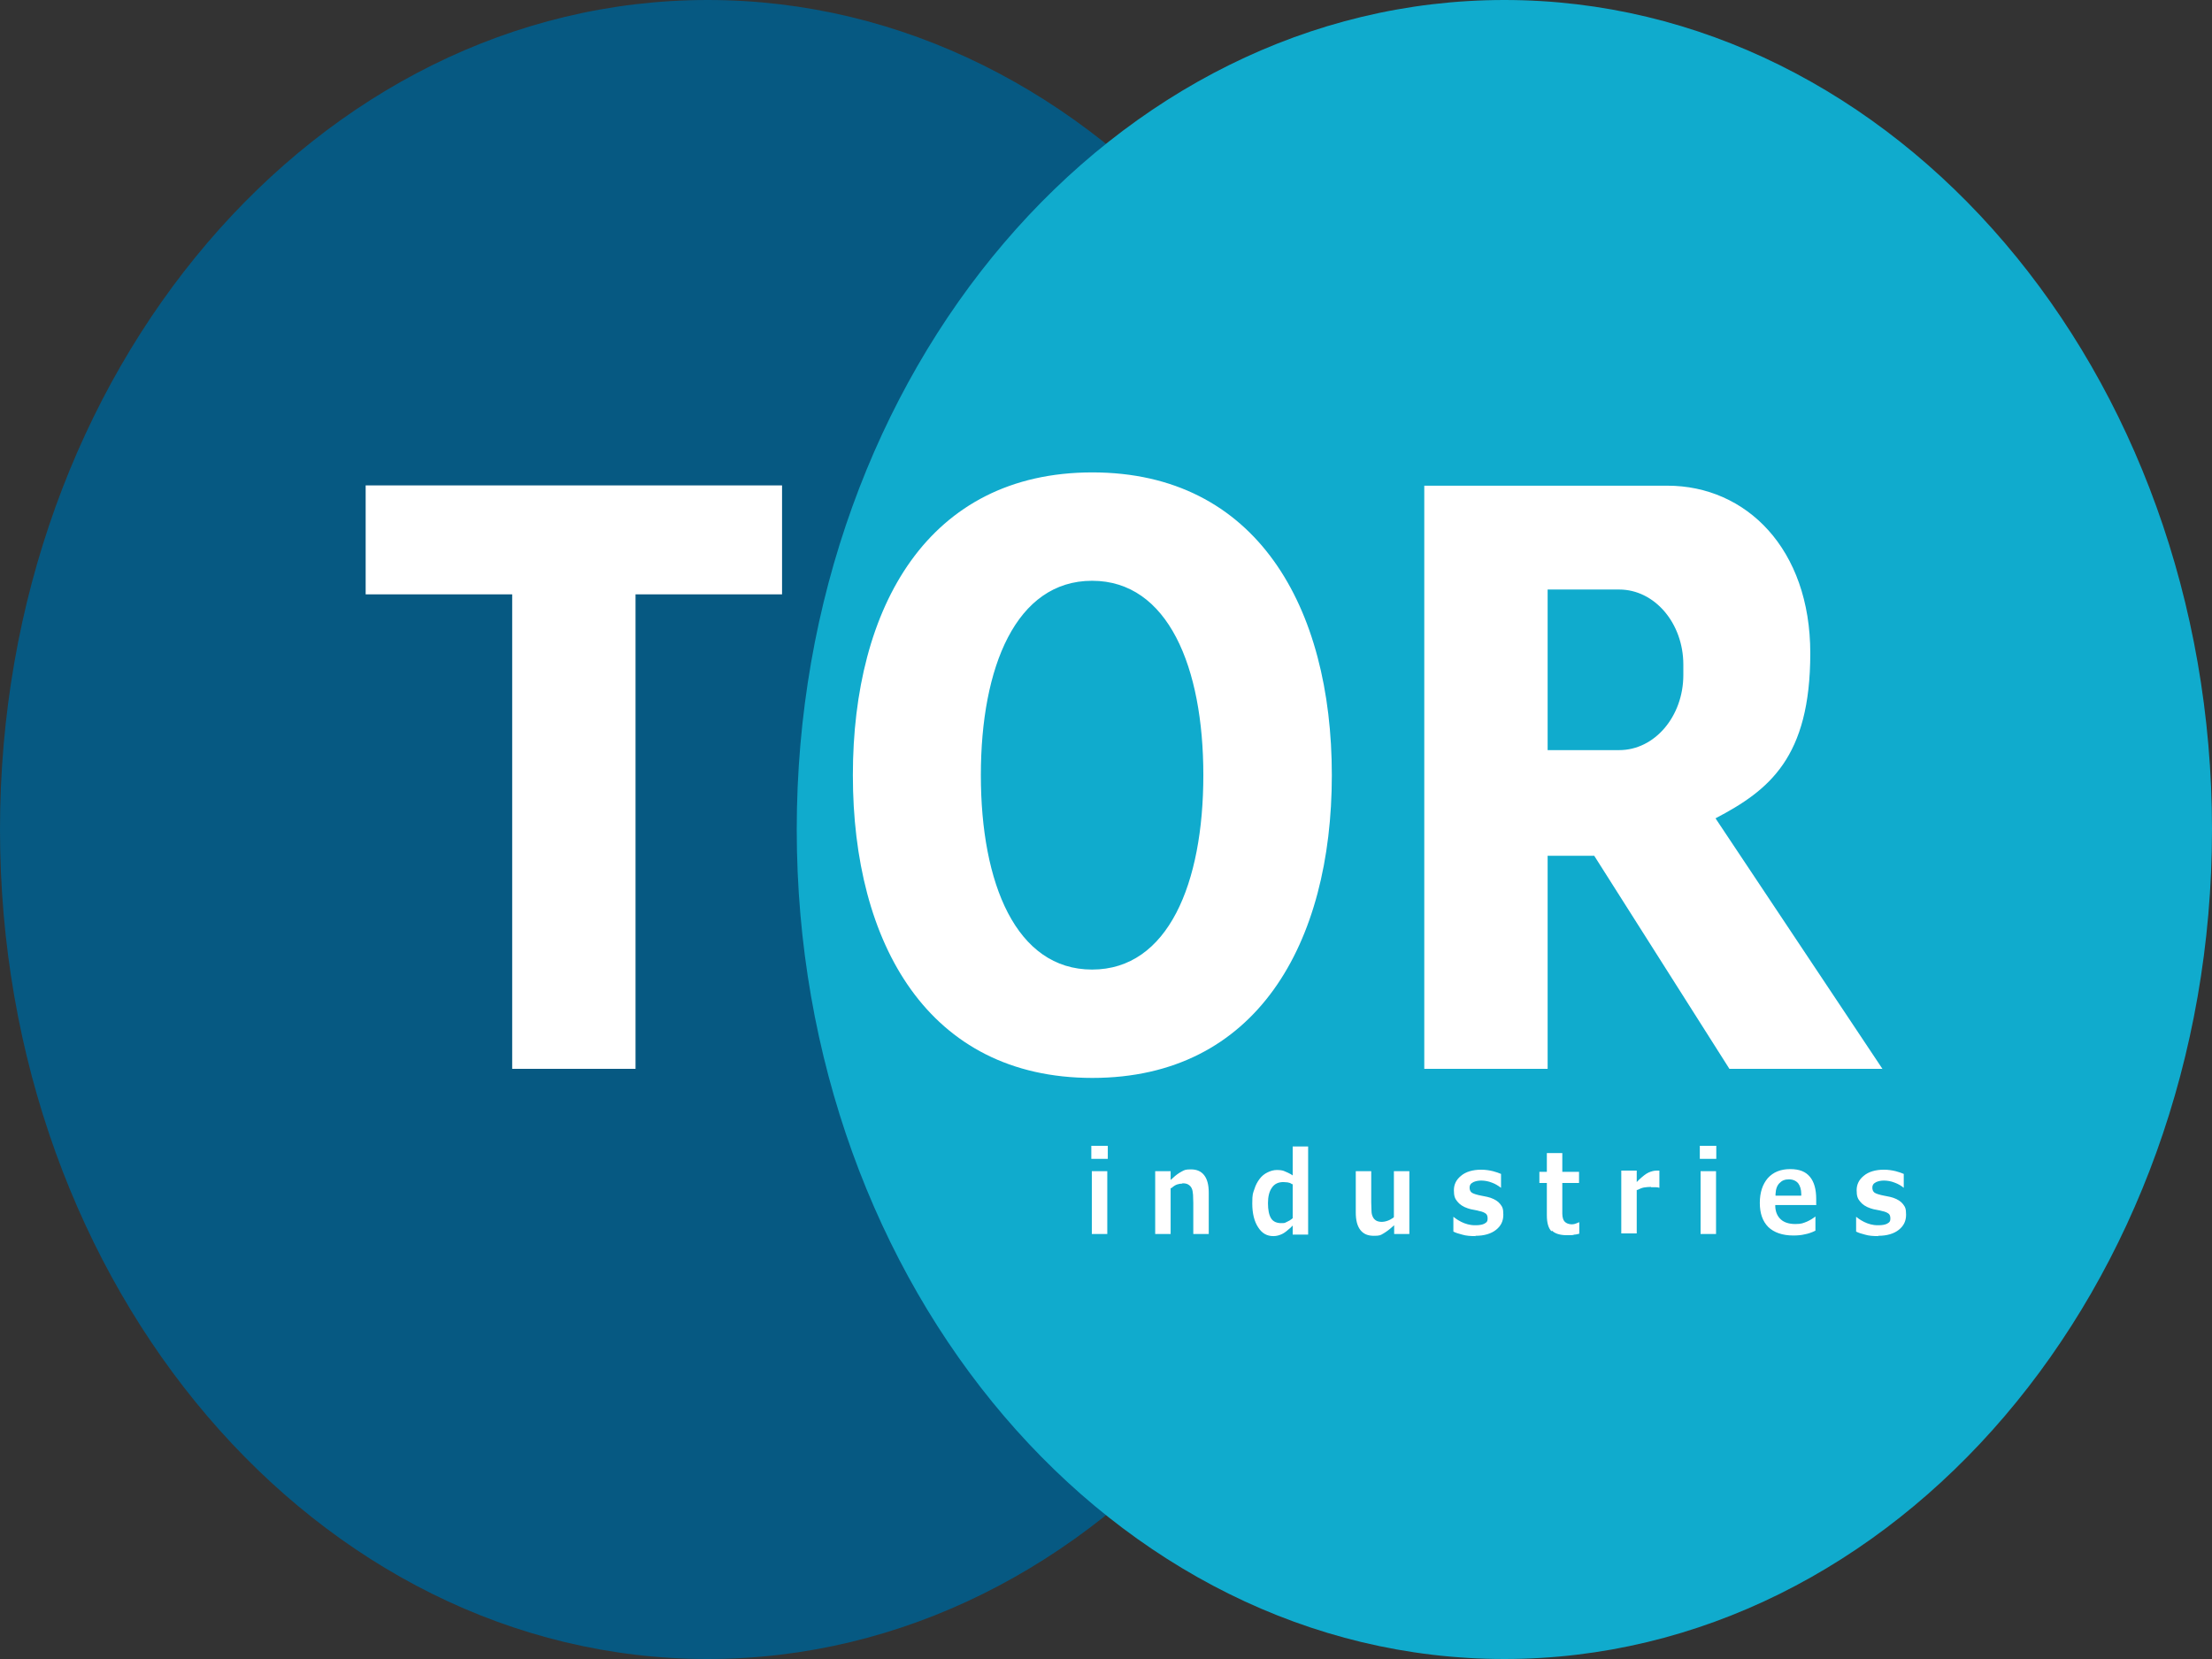
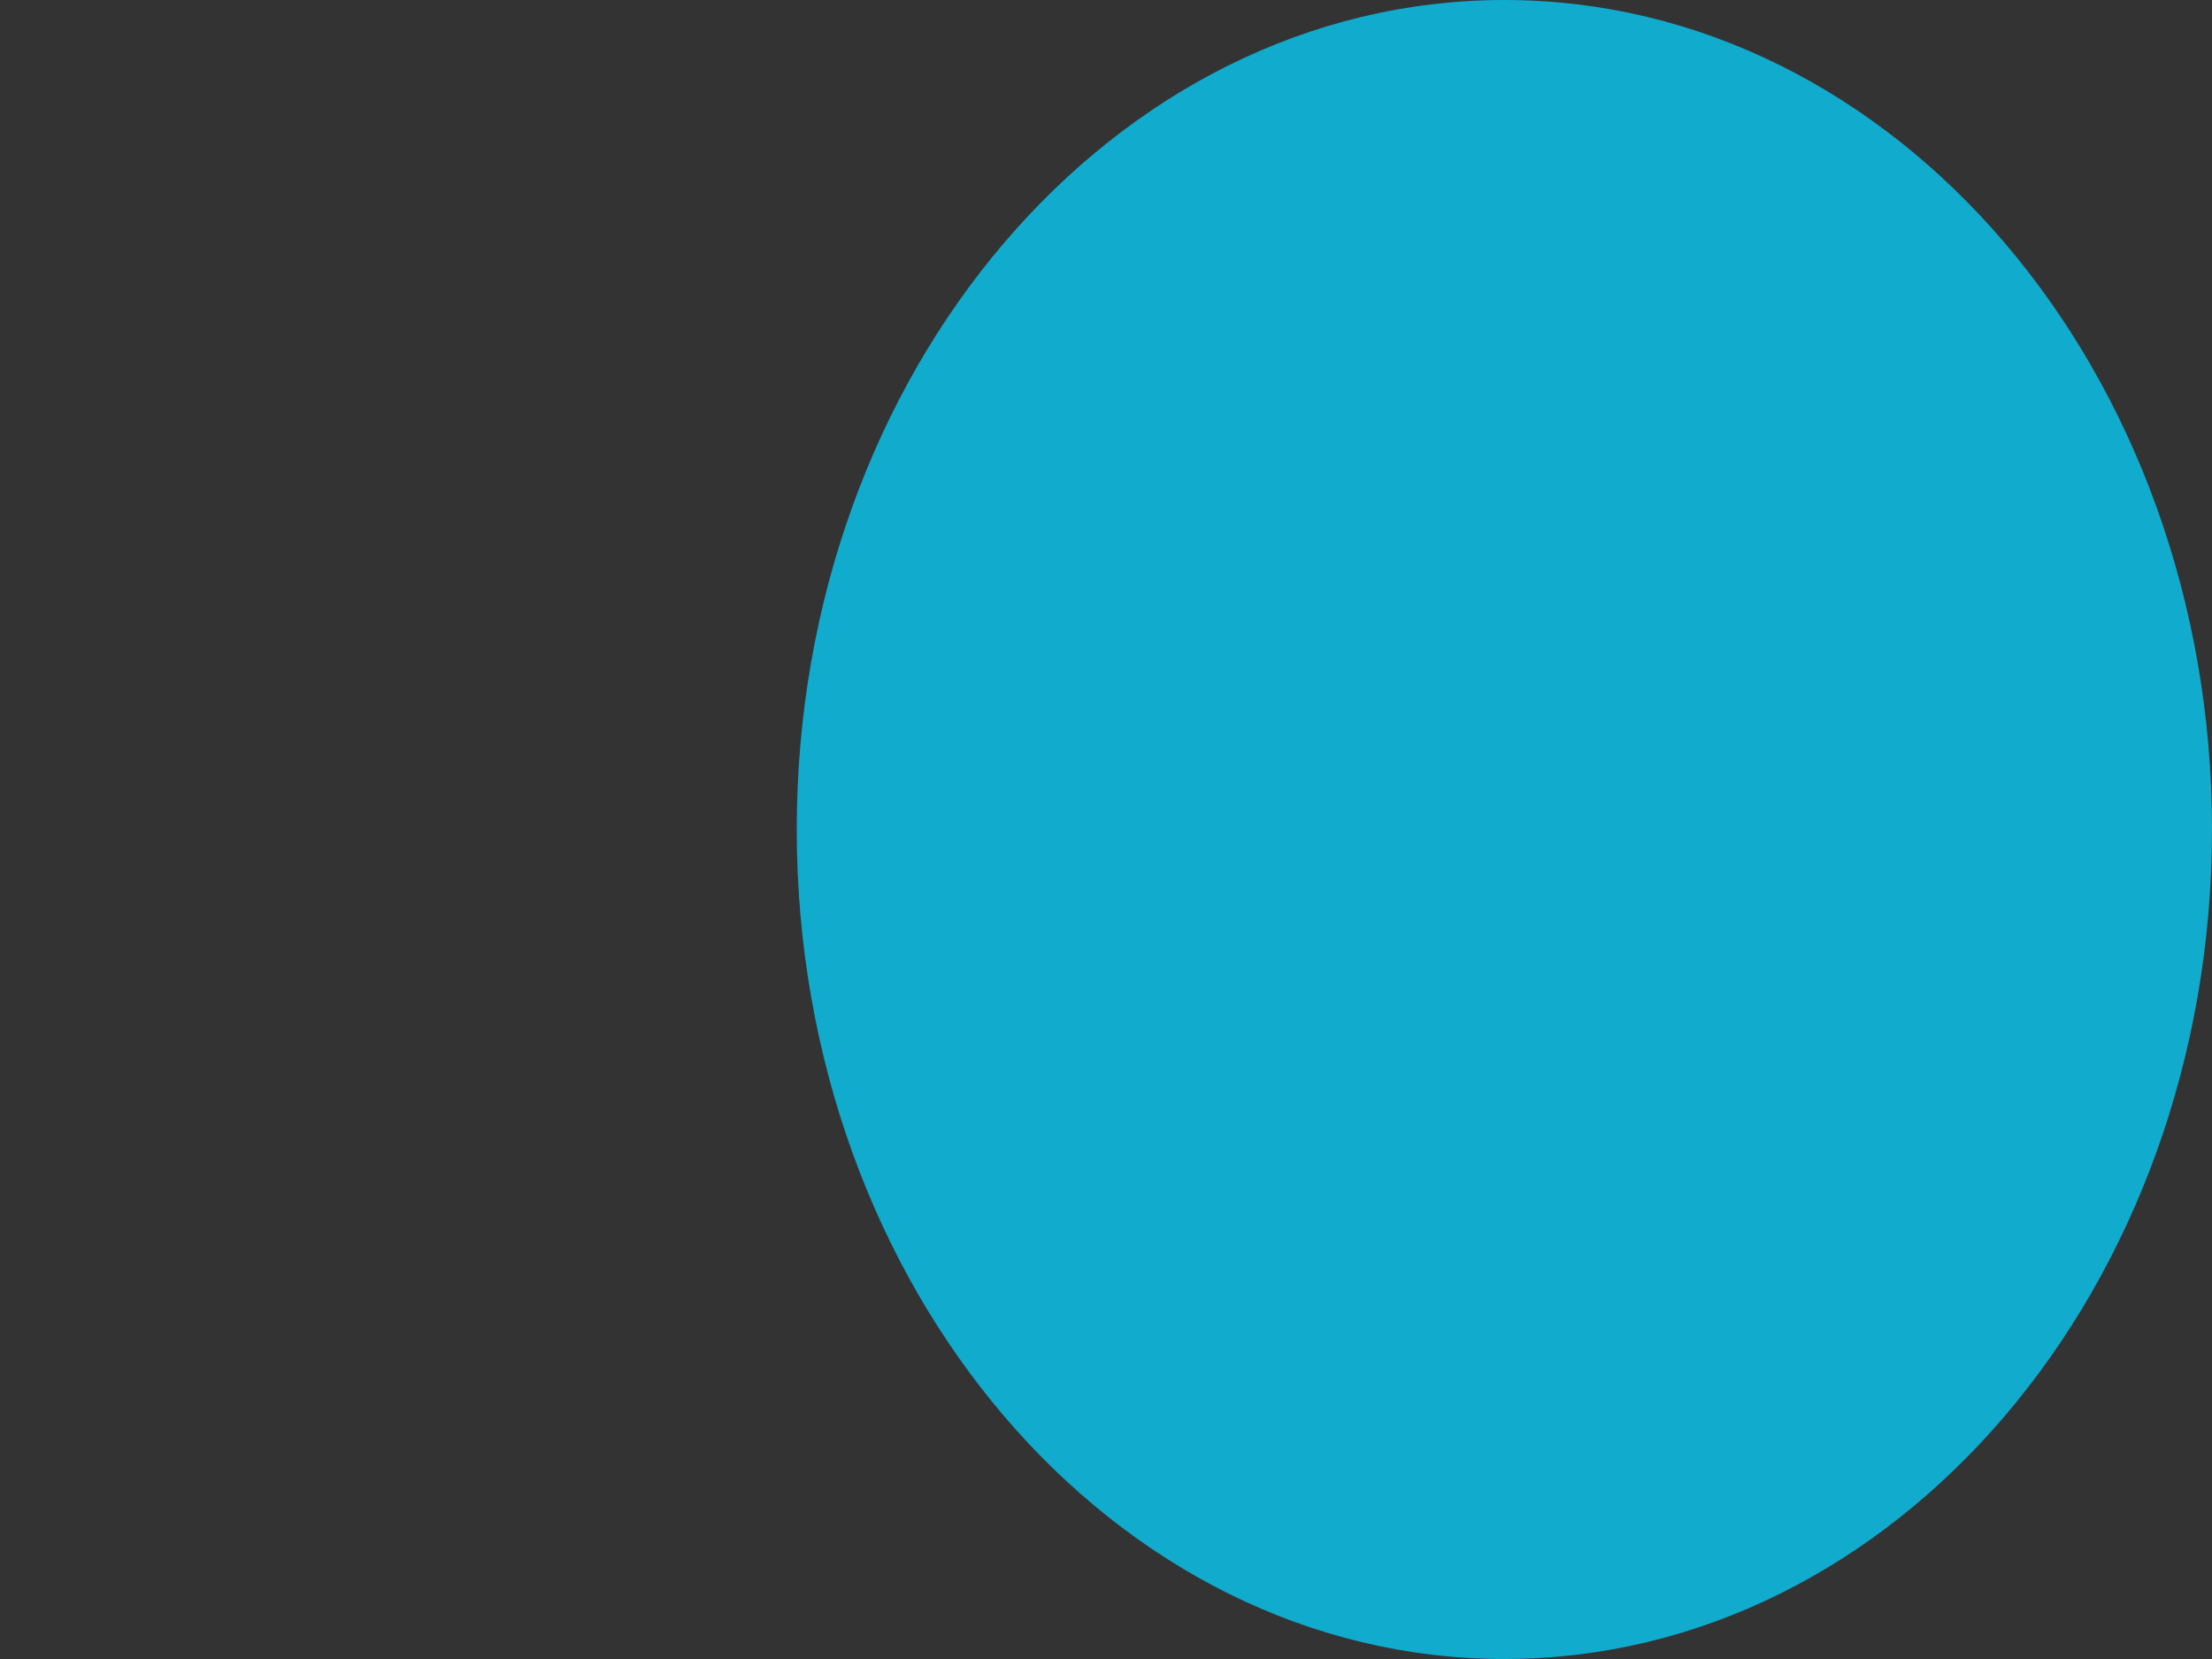
<svg xmlns="http://www.w3.org/2000/svg" width="160" height="120" viewBox="0 0 160 120" fill="none">
  <rect x="0" y="0" width="160" height="120" fill="#333333" stroke="none" />
-   <path d="M51.185 120C79.454 120 102.37 93.137 102.37 60C102.37 26.863 79.454 0 51.185 0C22.916 0 0 26.863 0 60C0 93.137 22.916 120 51.185 120Z" fill="#065982" />
  <path d="M108.815 120C137.084 120 160 93.137 160 60C160 26.863 137.084 0 108.815 0C80.546 0 57.63 26.863 57.63 60C57.63 93.137 80.546 120 108.815 120Z" fill="#10ABCD" />
-   <path d="M56.568 42.991H45.97V77.314H37.048V42.991H26.449V35.109H56.568V42.991ZM136.177 77.314H125.094L115.315 61.9H111.944V77.314H103.022V35.131H120.605C126.305 35.131 130.943 39.694 130.943 47.249C130.943 54.804 127.963 57.162 124.088 59.192L136.177 77.336V77.314ZM121.76 48.079C121.76 45.066 119.674 42.642 117.122 42.642H111.944V54.258H117.122C119.693 54.258 121.76 51.812 121.76 48.821V48.1V48.079ZM96.335 56.07C96.335 68.231 90.896 77.969 79.013 77.969C67.129 77.969 61.69 68.231 61.69 56.07C61.69 43.908 67.129 34.17 79.013 34.17C90.896 34.17 96.335 43.908 96.335 56.07ZM87.041 56.07C87.041 48.253 84.489 42.009 78.994 42.009C73.499 42.009 70.948 48.231 70.948 56.07C70.948 63.908 73.499 70.131 78.994 70.131C84.489 70.131 87.041 63.908 87.041 56.07Z" fill="white" />
-   <path d="M124.144 82.882V83.821H122.952V82.882H124.144ZM112.261 89.018C112.484 89.236 112.857 89.345 113.322 89.345C113.788 89.345 113.732 89.345 113.881 89.302C114.012 89.302 114.123 89.258 114.235 89.236V88.406C114.179 88.428 114.105 88.45 114.012 88.494C113.9 88.537 113.807 88.559 113.713 88.559C113.527 88.559 113.397 88.516 113.285 88.45C113.173 88.385 113.099 88.275 113.062 88.166C113.024 88.057 113.006 87.926 113.006 87.795C113.006 87.664 113.006 87.533 113.006 87.358V85.568H114.216V84.76H113.006V83.406H111.888V84.76H111.348V85.568H111.888V87.904C111.888 88.45 112 88.843 112.223 89.061L112.261 89.018ZM119.432 85.874C119.506 85.874 119.618 85.874 119.748 85.874C119.879 85.874 119.953 85.895 120.028 85.917V84.673C120.009 84.673 119.991 84.673 119.972 84.673C119.916 84.673 119.86 84.673 119.823 84.673C119.655 84.673 119.469 84.716 119.264 84.804C119.059 84.891 118.817 85.088 118.538 85.35L118.389 85.502V84.673H117.271V89.214H118.389V86.07H118.445C118.612 85.983 118.78 85.917 118.91 85.895C119.059 85.874 119.227 85.852 119.413 85.852L119.432 85.874ZM135.86 89.389C136.493 89.389 136.996 89.236 137.35 88.952C137.704 88.668 137.872 88.319 137.872 87.861C137.872 87.402 137.797 87.293 137.648 87.096C137.499 86.9 137.257 86.747 136.941 86.638C136.791 86.594 136.642 86.55 136.493 86.529C136.344 86.507 136.195 86.463 136.065 86.441C135.711 86.354 135.618 86.288 135.562 86.245C135.469 86.157 135.432 86.048 135.432 85.895C135.432 85.743 135.488 85.612 135.711 85.502C135.86 85.437 136.046 85.393 136.27 85.393C136.493 85.393 136.791 85.437 137.052 85.546C137.294 85.633 137.518 85.764 137.704 85.917V84.913C137.555 84.847 137.369 84.782 137.127 84.716C136.866 84.651 136.568 84.607 136.27 84.607C135.655 84.607 135.152 84.76 134.817 85.044C134.463 85.328 134.296 85.677 134.296 86.092C134.296 86.507 134.37 86.703 134.538 86.9C134.705 87.118 134.966 87.293 135.301 87.402C135.432 87.446 135.581 87.489 135.748 87.511C135.916 87.533 136.046 87.577 136.14 87.599C136.363 87.642 136.493 87.708 136.587 87.773C136.661 87.817 136.736 87.926 136.736 88.123C136.736 88.319 136.698 88.406 136.493 88.516C136.363 88.581 136.158 88.625 135.879 88.625C135.599 88.625 135.488 88.603 135.301 88.559C135.134 88.516 134.966 88.45 134.836 88.385C134.668 88.297 134.556 88.232 134.463 88.166C134.389 88.123 134.333 88.057 134.258 88.013V89.083C134.426 89.171 134.631 89.236 134.892 89.302C135.171 89.389 135.506 89.411 135.86 89.411V89.389ZM131.39 87.162H128.41V87.271C128.428 87.686 128.577 87.992 128.819 88.21C129.062 88.428 129.415 88.537 129.863 88.537C130.31 88.537 130.421 88.472 130.701 88.363C130.943 88.254 131.148 88.123 131.315 87.992V89.018C131.055 89.149 130.794 89.236 130.552 89.28C130.291 89.345 130.012 89.367 129.713 89.367C128.931 89.367 128.317 89.149 127.907 88.756C127.497 88.341 127.292 87.773 127.292 87.009C127.292 86.245 127.497 85.655 127.869 85.219C128.261 84.782 128.801 84.564 129.49 84.564C130.179 84.564 130.608 84.76 130.906 85.109C131.222 85.481 131.371 86.026 131.371 86.725V87.14L131.39 87.162ZM130.291 86.485V86.376C130.291 86.026 130.198 85.764 130.067 85.59C129.918 85.415 129.695 85.306 129.397 85.306C129.099 85.306 128.894 85.393 128.726 85.568C128.54 85.743 128.447 86.005 128.428 86.376V86.485H130.31H130.291ZM123.008 84.716V89.258H124.126V84.716H123.008ZM93.504 89.258V88.647L93.355 88.799C93.131 88.996 92.927 89.171 92.74 89.258C92.554 89.345 92.349 89.411 92.107 89.411C91.641 89.411 91.287 89.214 91.008 88.778C90.729 88.363 90.58 87.773 90.58 87.053C90.58 86.332 90.635 86.31 90.729 86.026C90.822 85.721 90.952 85.481 91.12 85.262C91.269 85.066 91.455 84.913 91.679 84.804C91.902 84.695 92.126 84.629 92.349 84.629C92.573 84.629 92.778 84.651 92.908 84.716C93.057 84.782 93.225 84.847 93.374 84.935L93.504 85.022V82.926H94.621V89.302H93.504V89.258ZM93.504 88.123V85.655H93.448C93.355 85.568 93.243 85.546 93.131 85.524C93.02 85.524 92.927 85.502 92.833 85.502C92.461 85.502 92.181 85.633 91.995 85.917C91.809 86.179 91.716 86.55 91.716 87.031C91.716 87.511 91.79 87.882 91.939 88.123C92.088 88.363 92.349 88.472 92.666 88.472C92.982 88.472 92.927 88.45 93.076 88.385C93.225 88.319 93.336 88.254 93.448 88.166L93.485 88.123H93.504ZM78.975 84.716V89.258H80.093V84.716H78.975ZM85.513 85.59C85.7 85.59 85.83 85.612 85.942 85.677C86.053 85.743 86.147 85.83 86.202 85.961C86.258 86.07 86.277 86.223 86.296 86.419C86.296 86.616 86.314 86.812 86.314 87.009V89.258H87.432V86.267C87.432 85.699 87.32 85.284 87.097 85C86.873 84.716 86.556 84.585 86.147 84.585C85.737 84.585 85.681 84.629 85.476 84.738C85.271 84.847 85.048 85 84.824 85.219L84.675 85.35V84.716H83.558V89.258H84.675V85.939H84.731C84.88 85.808 85.01 85.721 85.141 85.677C85.271 85.633 85.401 85.612 85.532 85.612L85.513 85.59ZM78.938 82.882V83.821H80.13V82.882H78.938ZM106.729 89.389C107.362 89.389 107.865 89.236 108.219 88.952C108.573 88.668 108.74 88.319 108.74 87.861C108.74 87.402 108.666 87.293 108.517 87.096C108.368 86.9 108.126 86.747 107.809 86.638C107.66 86.594 107.511 86.55 107.362 86.529C107.213 86.507 107.064 86.463 106.934 86.441C106.58 86.354 106.486 86.288 106.431 86.245C106.337 86.157 106.3 86.048 106.3 85.895C106.3 85.743 106.356 85.612 106.58 85.502C106.729 85.437 106.915 85.393 107.138 85.393C107.362 85.393 107.66 85.437 107.921 85.546C108.163 85.633 108.368 85.764 108.573 85.917V84.913C108.424 84.847 108.237 84.782 107.995 84.716C107.734 84.651 107.436 84.607 107.138 84.607C106.524 84.607 106.021 84.76 105.686 85.044C105.332 85.328 105.164 85.677 105.164 86.092C105.164 86.507 105.239 86.703 105.406 86.9C105.574 87.118 105.835 87.293 106.17 87.402C106.3 87.446 106.449 87.489 106.617 87.511C106.785 87.533 106.915 87.577 107.008 87.599C107.232 87.642 107.362 87.708 107.455 87.773C107.53 87.817 107.604 87.926 107.604 88.123C107.604 88.319 107.567 88.406 107.362 88.516C107.232 88.581 107.027 88.625 106.747 88.625C106.468 88.625 106.356 88.603 106.17 88.559C106.002 88.516 105.835 88.45 105.704 88.385C105.537 88.297 105.425 88.232 105.332 88.166C105.257 88.123 105.201 88.057 105.127 88.013V89.083C105.294 89.171 105.499 89.236 105.76 89.302C106.039 89.389 106.375 89.411 106.729 89.411V89.389ZM101.942 89.258V84.716H100.824V88.035L100.787 88.079C100.656 88.166 100.507 88.254 100.377 88.297C100.023 88.428 99.725 88.385 99.558 88.297C99.446 88.232 99.353 88.144 99.297 88.013C99.241 87.904 99.204 87.751 99.204 87.577C99.204 87.402 99.185 87.206 99.185 86.965V84.716H98.067V87.708C98.067 88.275 98.179 88.69 98.403 88.974C98.626 89.258 98.943 89.389 99.371 89.389C99.8 89.389 99.856 89.345 100.042 89.236C100.228 89.127 100.452 88.974 100.694 88.756L100.843 88.625V89.258H101.96H101.942Z" fill="white" />
</svg>